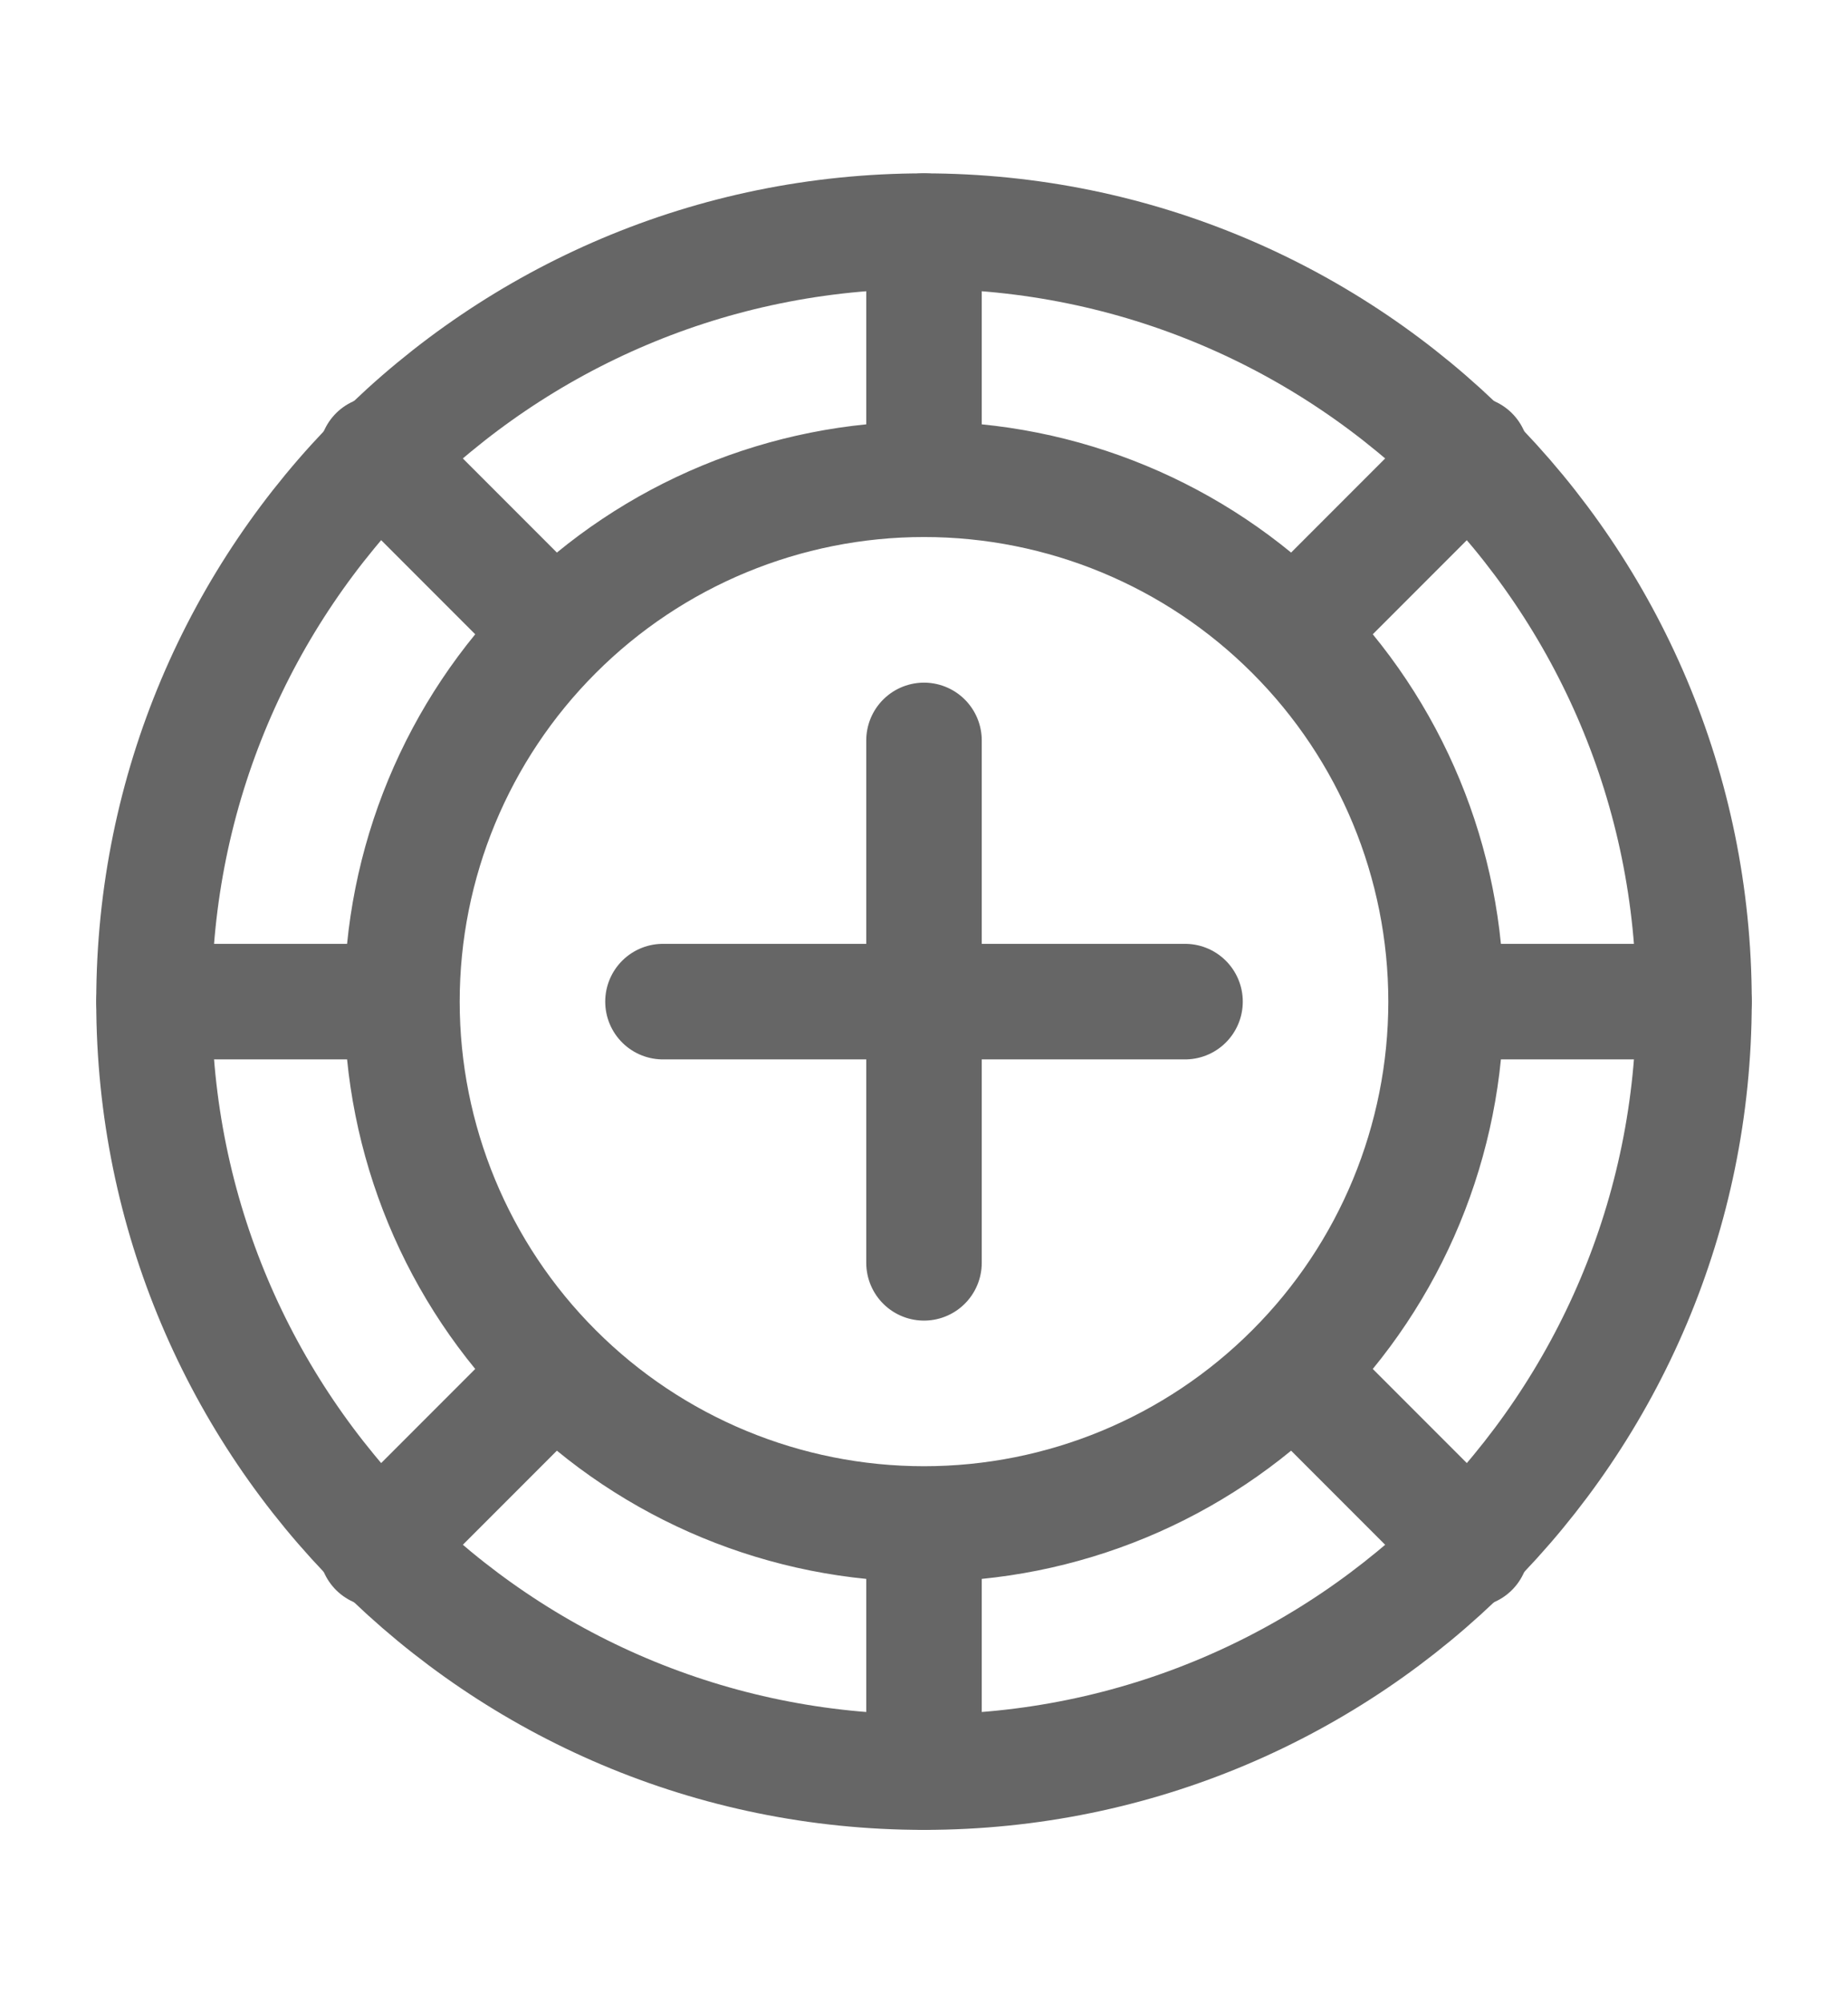
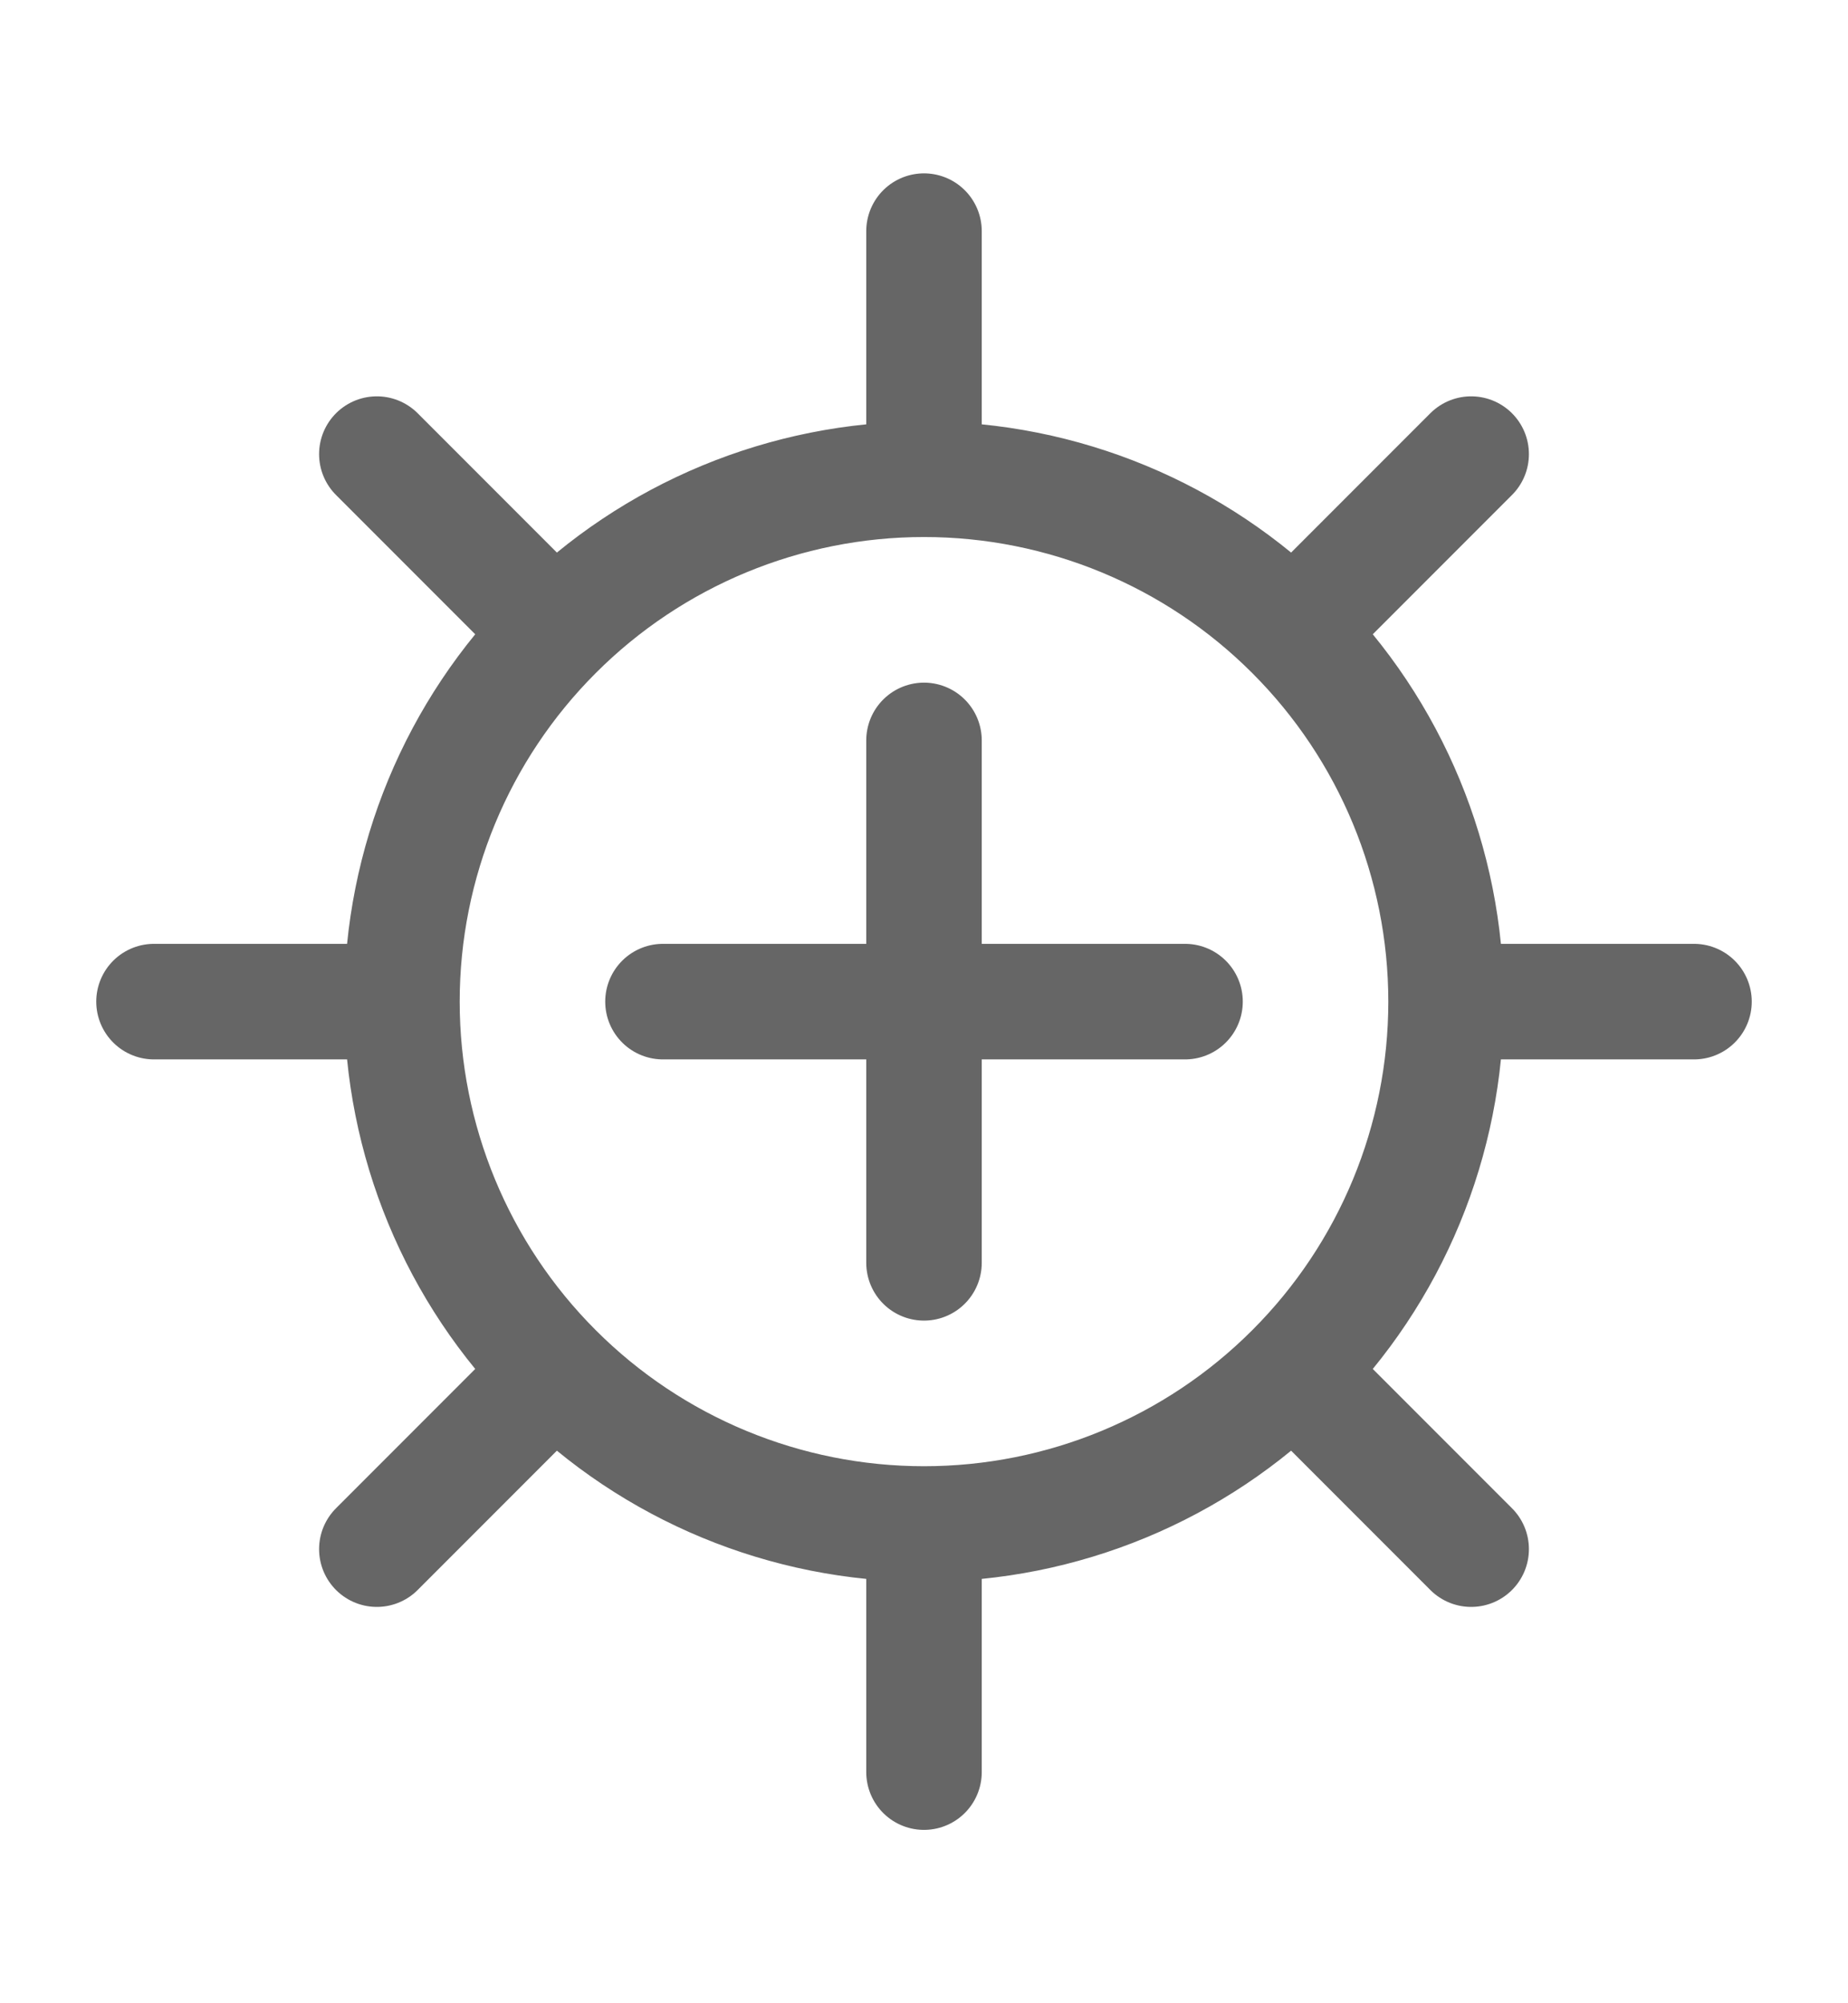
<svg xmlns="http://www.w3.org/2000/svg" width="24" height="26" viewBox="0 0 24 26" fill="none">
-   <path d="M12 23C17.523 23 22 18.523 22 13C22 7.477 17.523 3 12 3C6.477 3 2 7.477 2 13C2 18.523 6.477 23 12 23Z" stroke="#666666" stroke-width="1.5" stroke-miterlimit="10" stroke-linecap="round" stroke-linejoin="round" />
  <path d="M12 19.78C13.798 19.78 15.523 19.066 16.794 17.794M12 19.78C10.202 19.78 8.477 19.066 7.206 17.794M12 19.78V23M16.794 17.794C18.066 16.523 18.78 14.798 18.78 13M16.794 17.794L19.106 20.106M18.78 13C18.78 11.202 18.066 9.477 16.794 8.206M18.78 13H22M16.794 8.206C15.523 6.934 13.798 6.22 12 6.22M16.794 8.206L19.106 5.894M12 6.22C10.202 6.22 8.477 6.934 7.206 8.206M12 6.22V3M7.206 8.206C5.934 9.477 5.22 11.202 5.22 13M7.206 8.206L4.894 5.894M5.22 13C5.22 14.798 5.934 16.523 7.206 17.794M5.22 13H2M7.206 17.794L4.894 20.106M12 16.39V9.61M8.61 13H15.39" stroke="#666666" stroke-width="1.5" stroke-miterlimit="10" stroke-linecap="round" stroke-linejoin="round" />
</svg>